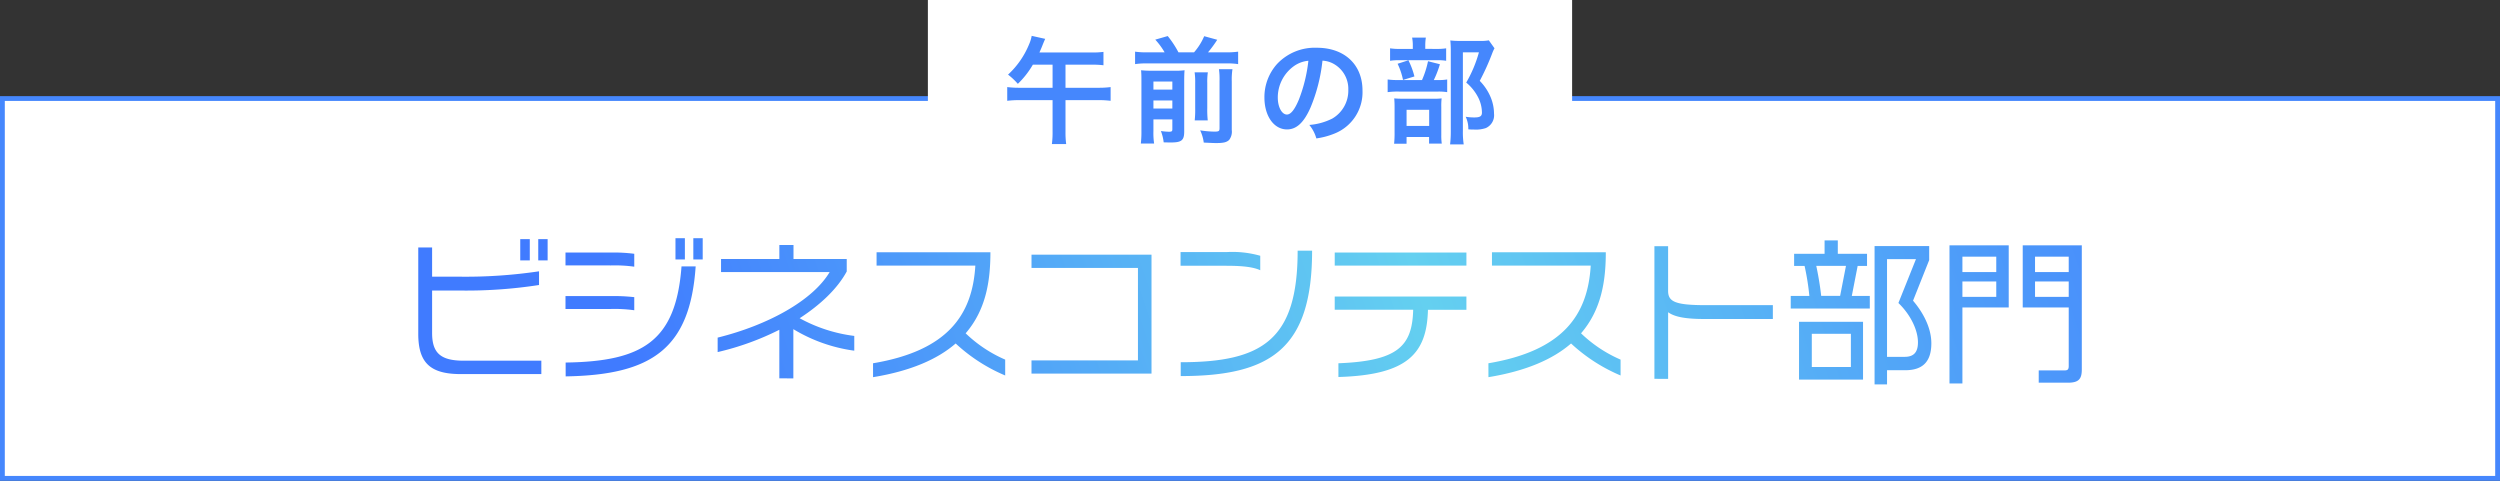
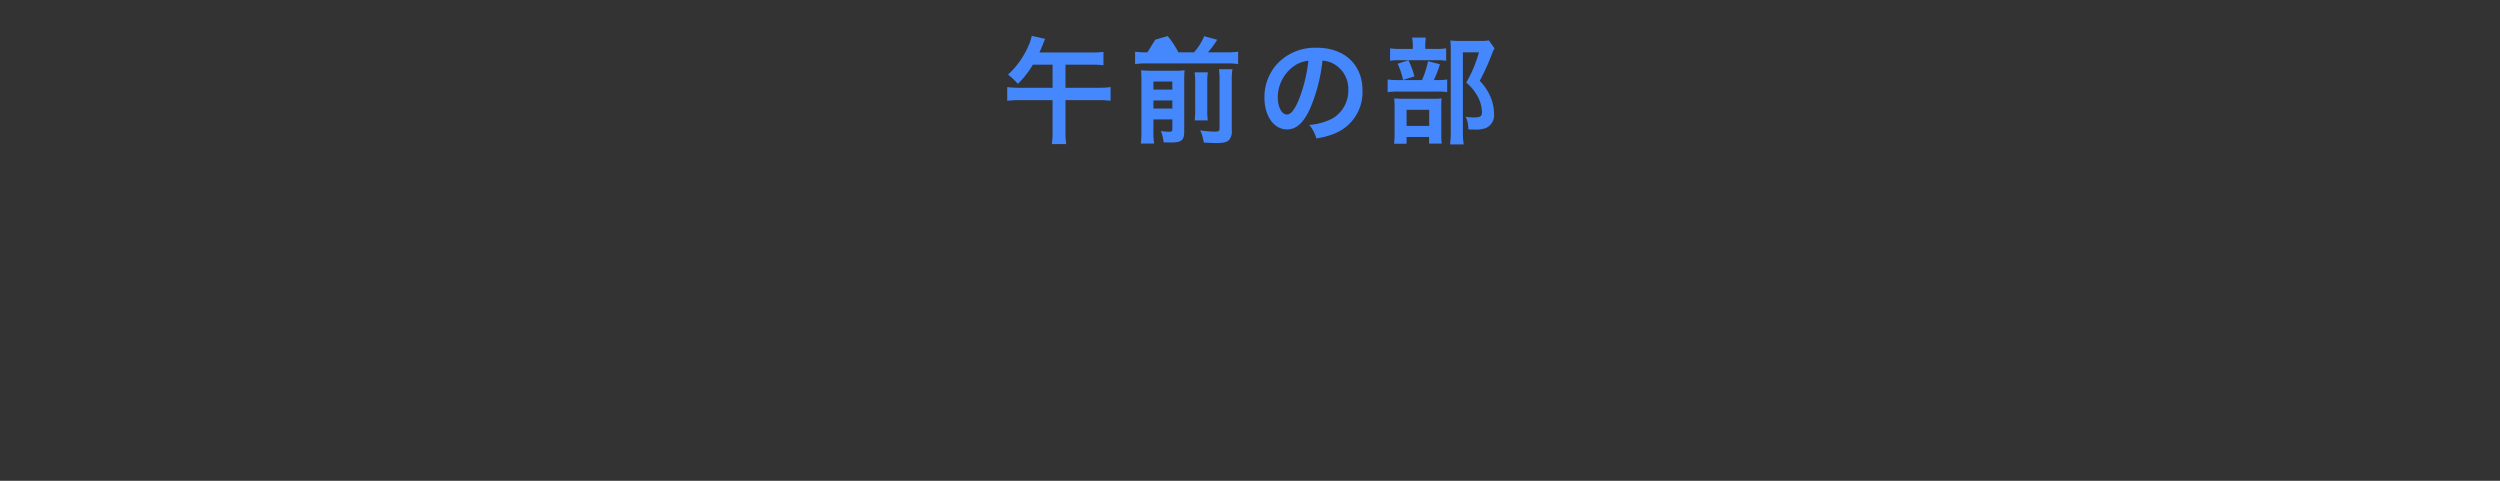
<svg xmlns="http://www.w3.org/2000/svg" height="100" viewBox="0 0 520 100" width="520">
  <rect x="0" y="0" width="520" height="100" fill="#333333" stroke="none" />
  <linearGradient id="a" gradientUnits="objectBoundingBox" x1=".01" x2="1" y1=".396" y2=".332">
    <stop offset="0" stop-color="#407bff" />
    <stop offset=".473" stop-color="#64d0f0" />
    <stop offset="1" stop-color="#407bff" />
  </linearGradient>
  <g fill="#fff" transform="translate(0 20)">
-     <path d="m519.5 79.5h-519v-79h519z" />
-     <path d="m1 1v78h518v-78zm-1-1h520v80h-520z" fill="#4587fd" />
-   </g>
-   <path d="m0 0h134v37h-134z" fill="#fff" transform="translate(193)" />
-   <path d="m-41.064-14.544v4.8h-6.792a19.747 19.747 0 0 1 -2.64-.144v2.856a20.777 20.777 0 0 1 2.64-.144h6.792v6.576a18.11 18.11 0 0 1 -.144 2.568h2.976a17.737 17.737 0 0 1 -.144-2.544v-6.6h6.768a20.114 20.114 0 0 1 2.616.144v-2.856a19.111 19.111 0 0 1 -2.616.144h-6.768v-4.8h5.448a17.247 17.247 0 0 1 2.448.12v-2.784a16.64 16.64 0 0 1 -2.448.12h-10.872c.264-.576.5-1.128.7-1.656.264-.648.384-.912.5-1.176l-2.808-.624a7.519 7.519 0 0 1 -.528 1.728 17.653 17.653 0 0 1 -4.392 6.336 14.168 14.168 0 0 1 2.04 1.92 18.278 18.278 0 0 0 3.12-3.984zm19.728-2.568a16.139 16.139 0 0 1 -2.568-.144v2.592a15.274 15.274 0 0 1 2.568-.144h16.3a14.613 14.613 0 0 1 2.568.144v-2.592a17.423 17.423 0 0 1 -2.568.144h-3.7a23.983 23.983 0 0 0 1.92-2.616l-2.712-.744a12.587 12.587 0 0 1 -2.112 3.36h-3.24a20.3 20.3 0 0 0 -2.232-3.388l-2.592.744a15.013 15.013 0 0 1 1.944 2.64zm1.248 13.944h3.936v2.04c0 .432-.12.528-.7.528a14.226 14.226 0 0 1 -1.68-.144 9.379 9.379 0 0 1 .576 2.352c.864.024 1.152.024 1.512.024 2.232 0 2.76-.456 2.76-2.3v-10.32c0-1.272.024-1.824.072-2.4a13.921 13.921 0 0 1 -2.136.1h-4.652a20.579 20.579 0 0 1 -2.256-.1c.048.6.072.984.072 2.16v10.34a21.265 21.265 0 0 1 -.12 2.736h2.76a14.452 14.452 0 0 1 -.144-2.568zm0-2.256v-1.676h3.936v1.68zm0-3.936v-1.68h3.936v1.68zm8.568-3.6a14.425 14.425 0 0 1 .12 2.26v5.18a21.058 21.058 0 0 1 -.1 2.568h2.712a20.511 20.511 0 0 1 -.1-2.592v-5.136a13.667 13.667 0 0 1 .12-2.28zm5.064-.648a15.455 15.455 0 0 1 .12 2.472v9.744c0 .672-.12.768-1.1.768a20.487 20.487 0 0 1 -2.928-.264 8.519 8.519 0 0 1 .744 2.544c1.512.072 2.016.1 2.592.1 1.536 0 2.184-.168 2.688-.648a2.8 2.8 0 0 0 .548-2.068v-10.1a14.152 14.152 0 0 1 .144-2.544zm21.528-1.776a5.245 5.245 0 0 1 2.424.72 5.946 5.946 0 0 1 2.952 5.328 6.719 6.719 0 0 1 -3.336 6 12.755 12.755 0 0 1 -4.776 1.32 7.656 7.656 0 0 1 1.464 2.808 15.691 15.691 0 0 0 3.768-1.008 9.246 9.246 0 0 0 5.832-8.952c0-5.4-3.744-8.9-9.5-8.9a10.774 10.774 0 0 0 -8.256 3.36 10.309 10.309 0 0 0 -2.644 6.98c0 3.864 1.968 6.648 4.7 6.648 1.968 0 3.5-1.416 4.872-4.512a34.72 34.72 0 0 0 2.5-9.792zm-2.928.024a31.63 31.63 0 0 1 -1.992 8.112c-.864 2.064-1.68 3.072-2.472 3.072-1.056 0-1.9-1.56-1.9-3.528a8.035 8.035 0 0 1 3.264-6.48 6.109 6.109 0 0 1 3.1-1.176zm24.312-2.472v-.668a10.765 10.765 0 0 1 .12-1.68h-2.856a8.423 8.423 0 0 1 .144 1.68v.672h-2.448a12.975 12.975 0 0 1 -2.28-.12v2.592a10.83 10.83 0 0 1 1.968-.12h7.68a10.313 10.313 0 0 1 2.016.12v-2.592a12.561 12.561 0 0 1 -2.184.12zm1.776 6.48a21.132 21.132 0 0 0 1.268-3.288l-2.472-.624a19.569 19.569 0 0 1 -1.248 3.912h-4.724a15.322 15.322 0 0 1 -2.424-.12v2.64a15.731 15.731 0 0 1 2.4-.12h8.04a11.192 11.192 0 0 1 1.944.12v-2.64a10.578 10.578 0 0 1 -2.064.12zm-7.532-3.384a14.5 14.5 0 0 1 1.128 3.36l2.372-.724a16.281 16.281 0 0 0 -1.248-3.36zm1.868 15.236h4.68v1.372h2.64a12.052 12.052 0 0 1 -.1-1.8v-5.832a13.662 13.662 0 0 1 .072-1.776 12.96 12.96 0 0 1 -1.752.072h-6.188c-.888 0-1.368-.024-1.92-.072.048.552.072.984.072 1.968v5.208a19.488 19.488 0 0 1 -.1 2.256h2.592zm0-5.664h4.7v3.364h-4.7zm17.112-14.444a9.231 9.231 0 0 1 -1.9.12h-4.148a16.363 16.363 0 0 1 -1.968-.1 18.308 18.308 0 0 1 .1 2.016v16.872a22.706 22.706 0 0 1 -.144 2.736h2.832a16.559 16.559 0 0 1 -.172-2.804v-16.344h3.336a26.476 26.476 0 0 1 -2.64 6.288 9.79 9.79 0 0 1 2.5 3.12 7.1 7.1 0 0 1 .768 3.1c0 .768-.384 1.032-1.584 1.032a10.727 10.727 0 0 1 -1.8-.144 5.652 5.652 0 0 1 .548 2.616 11.533 11.533 0 0 0 1.2.048 6.415 6.415 0 0 0 2.448-.312 2.912 2.912 0 0 0 1.7-3 9 9 0 0 0 -.668-3.336 10.757 10.757 0 0 0 -2.3-3.48 49.7 49.7 0 0 0 2.588-5.72 7.884 7.884 0 0 1 .48-1.056z" fill="#4587fd" transform="translate(260 28)" />
-   <path d="m393.056 37.32v-28.768h11.36v2.912l-3.36 8.448c2.08 2.432 3.808 5.631 3.808 8.863 0 4.1-2.08 5.6-5.44 5.6h-3.776v2.945zm2.592-5.729h3.68c1.824 0 2.752-.9 2.752-3.008 0-2.56-1.536-5.76-4.064-8.192l3.649-9.12h-6.017zm12.992 5.536v-28.735h12.32v12.928h-9.633v15.808zm2.687-18.015h7.041v-3.2h-7.041zm0-5.153h7.041v-3.2h-7.041zm15.873 23.009v-2.56h5.44c.641 0 .8-.288.8-.9v-12.188h-9.568v-12.928h12.289v25.792c0 1.921-.544 2.785-2.88 2.785zm-.768-17.856h7.007v-3.2h-7.007zm0-5.153h7.007v-3.2h-7.007zm-49.088 22.37v-12.029h13.313v12.029zm2.656-2.629h8.128v-6.908h-8.128zm-32.737 2.464v-27.58h2.849v9.28c0 2.24 1.44 2.976 7.807 2.976h13.981v2.88h-14.2c-3.9 0-6.207-.417-7.583-1.408v13.856zm-182.016-.1v-10.103a57.12 57.12 0 0 1 -12.831 4.639v-3.008c10.464-2.592 19.777-7.712 23.296-13.632h-22.591v-2.72h12.128v-2.912h2.944v2.912h11.073v2.592c-1.921 3.552-5.408 6.88-9.792 9.728a31.723 31.723 0 0 0 11.36 3.68v3.072a32.974 32.974 0 0 1 -12.672-4.48v10.24zm147.488-3.136c15.424-2.592 20.672-9.952 21.28-20.32h-20.542v-2.775h23.68c0 6.176-.993 12.031-5.152 16.863a27.717 27.717 0 0 0 8.224 5.472v3.3a35.232 35.232 0 0 1 -10.3-6.656c-3.808 3.3-9.376 5.728-17.184 7.008zm-128 0c15.423-2.592 20.671-9.952 21.28-20.32h-20.543v-2.775h23.68c0 6.176-.992 12.031-5.152 16.863a27.705 27.705 0 0 0 8.224 5.472v3.3a35.232 35.232 0 0 1 -10.3-6.656c-3.808 3.3-9.376 5.728-17.184 7.008zm96.8 0c12.353-.481 15.36-3.552 15.552-11.137h-16.32v-2.742h27.393v2.751h-8c-.223 9.088-4.224 13.568-18.624 13.984zm-160.735-.152c16.063-.224 22.944-4.48 24.1-20h2.944c-1.152 17.087-9.088 22.592-27.04 22.88zm127.936-.064c17.151 0 24.32-4.8 24.32-23.2h3.008c0 20.32-8.544 26.08-27.328 26.08zm-149.759 2.465c-6.4 0-8.833-2.4-8.833-8.384v-17.953h2.88v6.08h5.92a103.7 103.7 0 0 0 16.32-1.12v2.849a98.774 98.774 0 0 1 -16.351 1.151h-5.889v8.832c0 4.128 1.728 5.76 6.56 5.76h16.16v2.785zm118.72-.1v-2.749h22.143v-19.228h-22.14v-2.756h24.96v24.736zm-87.648-13.44h-9.28v-2.685h9.312a39.164 39.164 0 0 1 4.991.224v2.724a29.5 29.5 0 0 0 -5.024-.259zm245.568-.1v-2.617h3.873a51.577 51.577 0 0 0 -.993-6.24h-2.175v-2.528h6.336v-2.784h2.751v2.784h6.08v2.528h-1.952l-1.216 6.24h3.744v2.624zm6.336-2.624h3.937l1.216-6.24h-6.176c.414 1.927.799 4.199 1.022 6.247zm-123.68-6.272h-9.573v-2.841h9.6a21.148 21.148 0 0 1 6.976.768v3.009c-1.308-.609-3.355-.929-7.004-.929zm-128.224-.064h-9.28v-2.677h9.312a33.132 33.132 0 0 1 4.991.256v2.684a29.48 29.48 0 0 0 -5.024-.256zm150.72.032v-2.709h27.391v2.72zm-165.669-1.081v-4.416h1.952v4.416zm-3.744 0v-4.416h1.984v4.416zm36-.192v-4.416h1.952v4.416zm-3.713 0v-4.416h1.957v4.416z" fill="url(#a)" transform="translate(-3.145 42.632)" />
+     </g>
+   <path d="m-41.064-14.544v4.8h-6.792a19.747 19.747 0 0 1 -2.64-.144v2.856a20.777 20.777 0 0 1 2.64-.144h6.792v6.576a18.11 18.11 0 0 1 -.144 2.568h2.976a17.737 17.737 0 0 1 -.144-2.544v-6.6h6.768a20.114 20.114 0 0 1 2.616.144v-2.856a19.111 19.111 0 0 1 -2.616.144h-6.768v-4.8h5.448a17.247 17.247 0 0 1 2.448.12v-2.784a16.64 16.64 0 0 1 -2.448.12h-10.872c.264-.576.5-1.128.7-1.656.264-.648.384-.912.5-1.176l-2.808-.624a7.519 7.519 0 0 1 -.528 1.728 17.653 17.653 0 0 1 -4.392 6.336 14.168 14.168 0 0 1 2.04 1.92 18.278 18.278 0 0 0 3.12-3.984zm19.728-2.568a16.139 16.139 0 0 1 -2.568-.144v2.592a15.274 15.274 0 0 1 2.568-.144h16.3a14.613 14.613 0 0 1 2.568.144v-2.592a17.423 17.423 0 0 1 -2.568.144h-3.7a23.983 23.983 0 0 0 1.92-2.616l-2.712-.744a12.587 12.587 0 0 1 -2.112 3.36h-3.24a20.3 20.3 0 0 0 -2.232-3.388l-2.592.744zm1.248 13.944h3.936v2.04c0 .432-.12.528-.7.528a14.226 14.226 0 0 1 -1.68-.144 9.379 9.379 0 0 1 .576 2.352c.864.024 1.152.024 1.512.024 2.232 0 2.76-.456 2.76-2.3v-10.32c0-1.272.024-1.824.072-2.4a13.921 13.921 0 0 1 -2.136.1h-4.652a20.579 20.579 0 0 1 -2.256-.1c.048.6.072.984.072 2.16v10.34a21.265 21.265 0 0 1 -.12 2.736h2.76a14.452 14.452 0 0 1 -.144-2.568zm0-2.256v-1.676h3.936v1.68zm0-3.936v-1.68h3.936v1.68zm8.568-3.6a14.425 14.425 0 0 1 .12 2.26v5.18a21.058 21.058 0 0 1 -.1 2.568h2.712a20.511 20.511 0 0 1 -.1-2.592v-5.136a13.667 13.667 0 0 1 .12-2.28zm5.064-.648a15.455 15.455 0 0 1 .12 2.472v9.744c0 .672-.12.768-1.1.768a20.487 20.487 0 0 1 -2.928-.264 8.519 8.519 0 0 1 .744 2.544c1.512.072 2.016.1 2.592.1 1.536 0 2.184-.168 2.688-.648a2.8 2.8 0 0 0 .548-2.068v-10.1a14.152 14.152 0 0 1 .144-2.544zm21.528-1.776a5.245 5.245 0 0 1 2.424.72 5.946 5.946 0 0 1 2.952 5.328 6.719 6.719 0 0 1 -3.336 6 12.755 12.755 0 0 1 -4.776 1.32 7.656 7.656 0 0 1 1.464 2.808 15.691 15.691 0 0 0 3.768-1.008 9.246 9.246 0 0 0 5.832-8.952c0-5.4-3.744-8.9-9.5-8.9a10.774 10.774 0 0 0 -8.256 3.36 10.309 10.309 0 0 0 -2.644 6.98c0 3.864 1.968 6.648 4.7 6.648 1.968 0 3.5-1.416 4.872-4.512a34.72 34.72 0 0 0 2.5-9.792zm-2.928.024a31.63 31.63 0 0 1 -1.992 8.112c-.864 2.064-1.68 3.072-2.472 3.072-1.056 0-1.9-1.56-1.9-3.528a8.035 8.035 0 0 1 3.264-6.48 6.109 6.109 0 0 1 3.1-1.176zm24.312-2.472v-.668a10.765 10.765 0 0 1 .12-1.68h-2.856a8.423 8.423 0 0 1 .144 1.68v.672h-2.448a12.975 12.975 0 0 1 -2.28-.12v2.592a10.83 10.83 0 0 1 1.968-.12h7.68a10.313 10.313 0 0 1 2.016.12v-2.592a12.561 12.561 0 0 1 -2.184.12zm1.776 6.48a21.132 21.132 0 0 0 1.268-3.288l-2.472-.624a19.569 19.569 0 0 1 -1.248 3.912h-4.724a15.322 15.322 0 0 1 -2.424-.12v2.64a15.731 15.731 0 0 1 2.4-.12h8.04a11.192 11.192 0 0 1 1.944.12v-2.64a10.578 10.578 0 0 1 -2.064.12zm-7.532-3.384a14.5 14.5 0 0 1 1.128 3.36l2.372-.724a16.281 16.281 0 0 0 -1.248-3.36zm1.868 15.236h4.68v1.372h2.64a12.052 12.052 0 0 1 -.1-1.8v-5.832a13.662 13.662 0 0 1 .072-1.776 12.96 12.96 0 0 1 -1.752.072h-6.188c-.888 0-1.368-.024-1.92-.072.048.552.072.984.072 1.968v5.208a19.488 19.488 0 0 1 -.1 2.256h2.592zm0-5.664h4.7v3.364h-4.7zm17.112-14.444a9.231 9.231 0 0 1 -1.9.12h-4.148a16.363 16.363 0 0 1 -1.968-.1 18.308 18.308 0 0 1 .1 2.016v16.872a22.706 22.706 0 0 1 -.144 2.736h2.832a16.559 16.559 0 0 1 -.172-2.804v-16.344h3.336a26.476 26.476 0 0 1 -2.64 6.288 9.79 9.79 0 0 1 2.5 3.12 7.1 7.1 0 0 1 .768 3.1c0 .768-.384 1.032-1.584 1.032a10.727 10.727 0 0 1 -1.8-.144 5.652 5.652 0 0 1 .548 2.616 11.533 11.533 0 0 0 1.2.048 6.415 6.415 0 0 0 2.448-.312 2.912 2.912 0 0 0 1.7-3 9 9 0 0 0 -.668-3.336 10.757 10.757 0 0 0 -2.3-3.48 49.7 49.7 0 0 0 2.588-5.72 7.884 7.884 0 0 1 .48-1.056z" fill="#4587fd" transform="translate(260 28)" />
</svg>